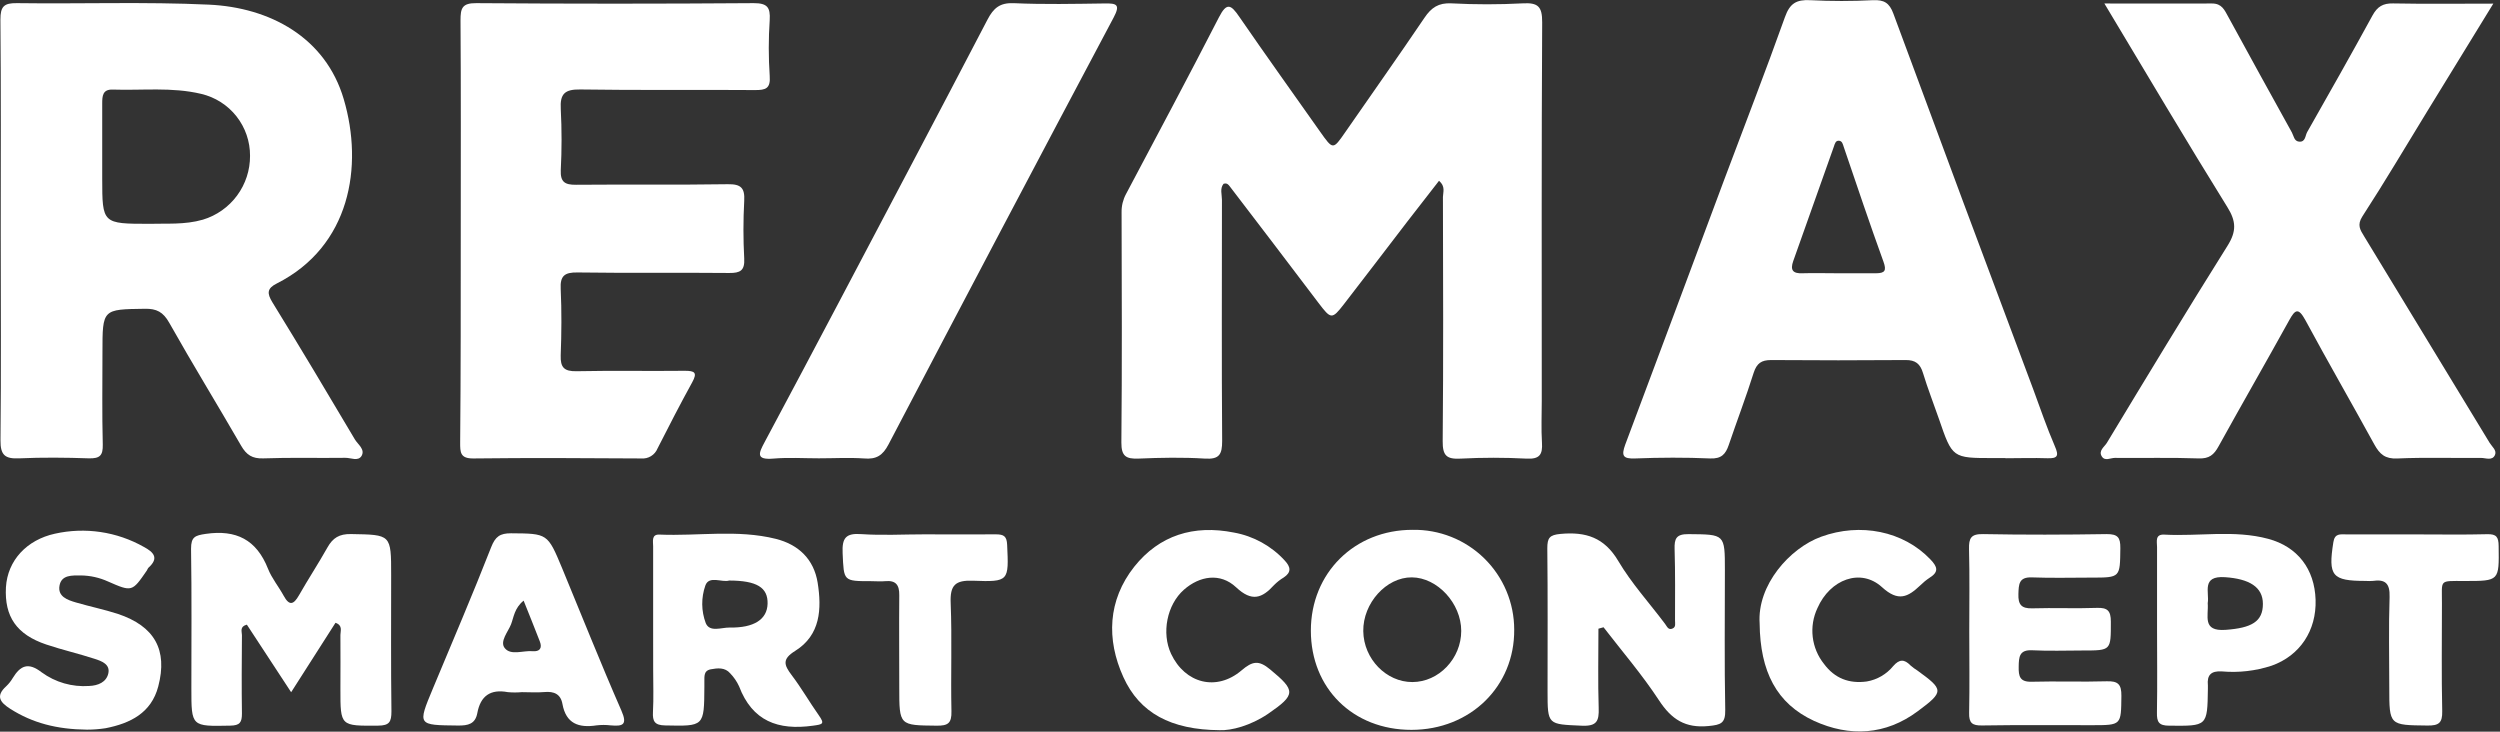
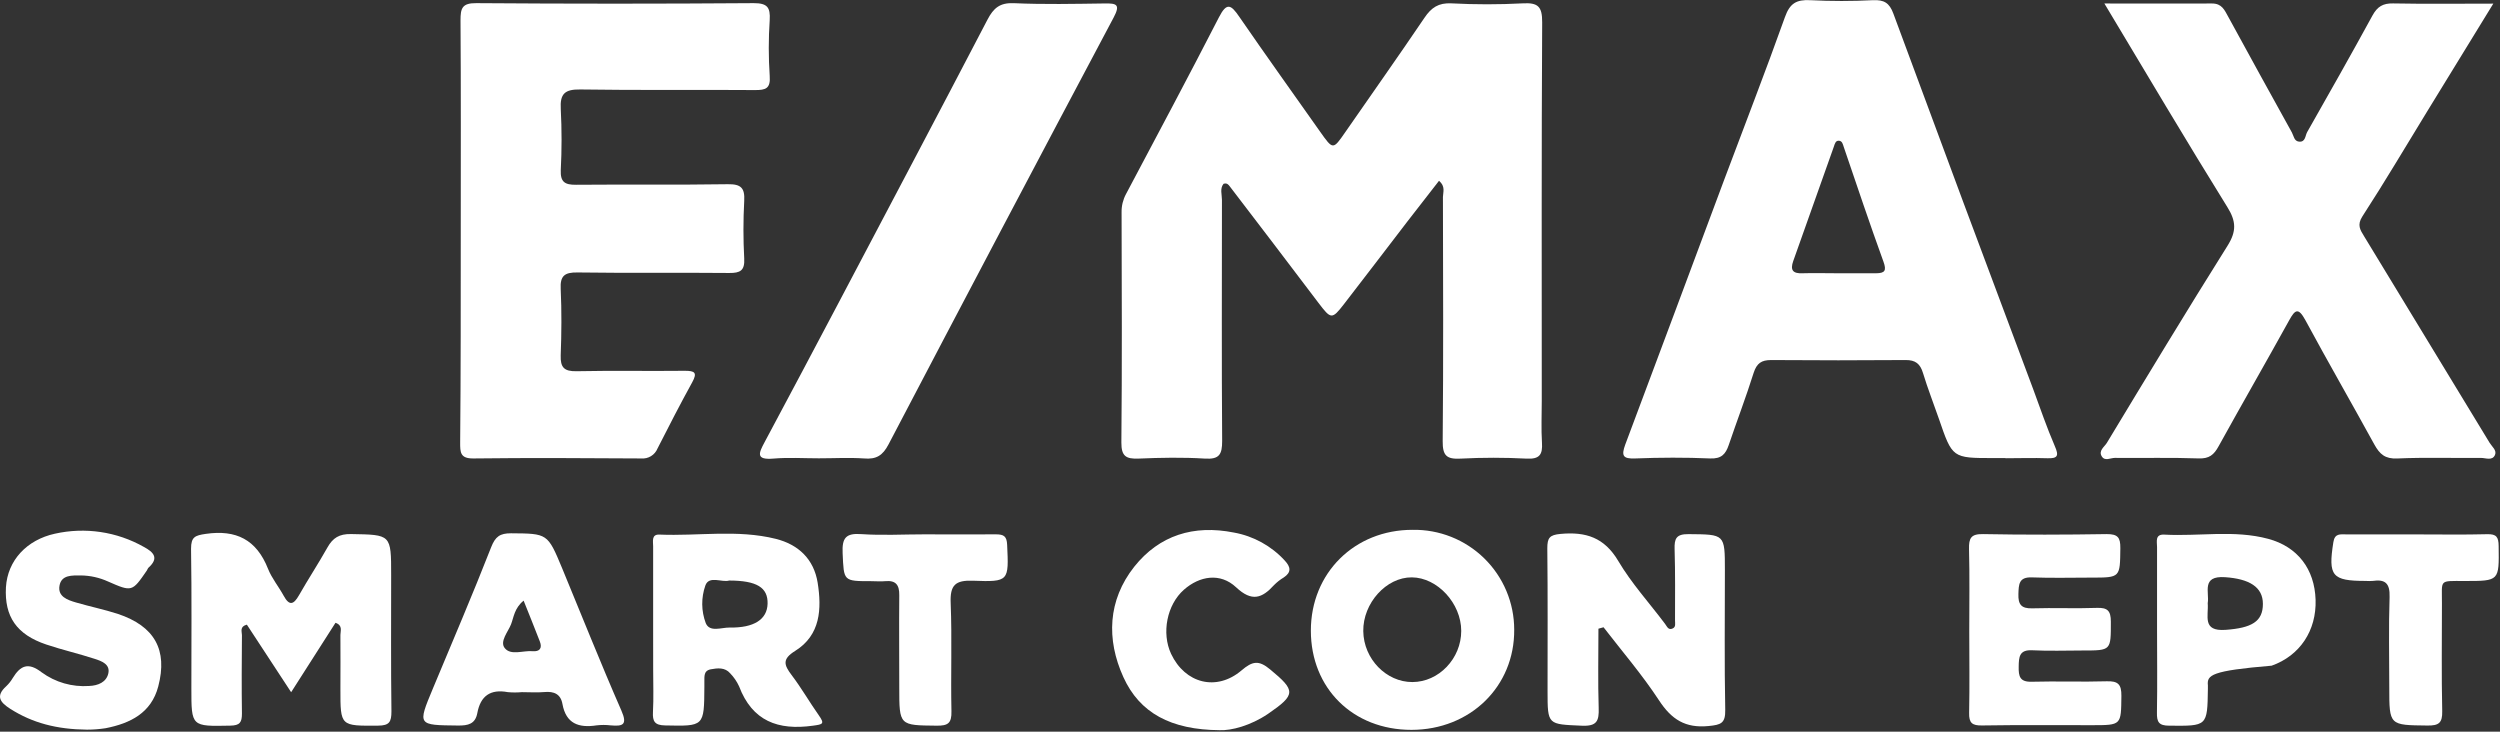
<svg xmlns="http://www.w3.org/2000/svg" width="885" height="259" viewBox="0 0 885 259" fill="none">
  <rect x="0" y="0" width="885" height="259" fill="#333333" stroke="none" />
  <g clip-path="url(#clip0_908_1222)">
    <path d="M509.413 64C505.705 68.821 501.996 73.556 498.287 78.315C490.771 88.094 483.316 97.922 475.763 107.663C471.486 113.177 471.164 113.053 466.689 107.156C456.28 93.401 445.83 79.675 435.338 65.978C434.856 65.347 434.325 64.667 433.126 65.075C431.778 66.757 432.569 68.87 432.569 70.787C432.569 99.22 432.433 127.653 432.643 156.086C432.643 160.834 431.679 162.676 426.524 162.342C418.723 161.86 410.873 162.008 403.036 162.342C398.684 162.502 396.929 161.575 396.966 156.643C397.225 129.446 397.114 102.249 397.04 75.126C397.005 72.88 397.546 70.663 398.61 68.685C409.649 47.855 420.763 27.049 431.531 6.07C434.263 0.754 435.771 1.657 438.627 5.823C448.059 19.52 457.726 33.02 467.32 46.618C471.894 53.084 471.881 53.059 476.208 46.816C485.566 33.304 495.061 19.891 504.271 6.28C506.681 2.707 509.215 0.964 513.752 1.187C522.186 1.632 530.637 1.632 539.07 1.187C544.448 0.89 545.956 2.287 545.931 7.875C545.672 52.552 545.783 97.217 545.783 141.895C545.783 146.839 545.548 151.784 545.857 156.729C546.117 160.883 545.054 162.589 540.467 162.354C532.643 161.945 524.803 161.945 516.979 162.354C512.108 162.601 510.662 161.303 510.711 156.173C510.983 127.356 510.86 98.54 510.798 69.711C510.835 67.98 511.762 66.002 509.413 64Z" fill="white" />
-     <path d="M0.26 81.702C0.26 56.78 0.383 31.857 0.148 6.947C0.148 2.287 1.385 1.051 5.983 1.112C28.643 1.421 51.341 0.593 73.976 1.644C95.499 2.645 115.217 13.178 121.682 35.084C128.729 58.956 123.969 87.228 97.971 100.357C94.485 102.112 94.485 103.843 96.438 107.033C106.328 123.104 116.02 139.31 125.626 155.555C126.676 157.335 129.334 159.041 127.999 161.39C126.763 163.417 124.179 162.032 122.238 162.069C112.559 162.205 102.867 161.909 93.187 162.267C89.293 162.403 87.241 161.031 85.374 157.804C76.968 143.242 68.153 128.901 59.908 114.252C57.757 110.432 55.42 109.221 51.254 109.307C36.271 109.517 36.271 109.369 36.271 124.649C36.271 135.552 36.098 146.481 36.382 157.384C36.469 161.254 35.356 162.329 31.524 162.255C23.291 161.971 15.033 161.884 6.799 162.255C1.854 162.477 0.111 161.192 0.173 155.851C0.433 131.151 0.26 106.427 0.26 81.702ZM53.059 79.23C58.807 79.044 65.359 79.638 71.837 77.759C76.679 76.292 80.917 73.301 83.922 69.231C86.926 65.162 88.537 60.231 88.514 55.173C88.543 50.095 86.847 45.158 83.702 41.171C80.557 37.184 76.152 34.384 71.207 33.23C60.847 30.757 50.339 32.068 39.893 31.709C36.296 31.585 36.184 34.033 36.184 36.654C36.184 45.493 36.184 54.344 36.184 63.183C36.209 79.23 36.209 79.23 53.059 79.23Z" fill="white" />
    <path d="M709.967 162.157H705.64C691.127 162.157 691.139 162.157 686.379 148.286C684.513 142.871 682.399 137.531 680.742 132.054C679.753 128.766 678.06 127.419 674.561 127.456C658.704 127.579 642.848 127.579 626.991 127.456C623.542 127.456 621.91 128.593 620.81 131.931C618.09 140.584 614.876 148.966 611.983 157.508C610.883 160.76 609.387 162.453 605.419 162.293C596.58 161.909 587.704 161.946 578.852 162.293C574.513 162.466 573.907 161.341 575.317 157.447C587.073 126.195 598.681 94.881 610.376 63.604C617.559 44.406 625.013 25.281 631.886 6.008C633.605 1.2 635.904 -0.173 640.787 0.062C648.2 0.446 655.627 0.446 663.039 0.062C666.921 -0.099 668.837 0.965 670.259 4.834C686.643 49.215 703.151 93.554 719.782 137.852C722.255 144.565 724.579 151.389 727.422 157.966C728.906 161.365 728.436 162.342 724.764 162.218C719.819 162.045 714.875 162.218 709.93 162.218L709.967 162.157ZM650.492 96.735C655.016 96.735 659.541 96.735 664.09 96.735C667.304 96.735 667.873 95.759 666.748 92.643C661.89 79.23 657.316 65.632 652.692 52.033C652.346 51.02 652.161 49.895 650.974 49.82C649.787 49.746 649.54 50.871 649.194 51.885C644.43 65.393 639.638 78.892 634.816 92.384C633.642 95.672 634.705 96.896 638.154 96.735C642.258 96.599 646.387 96.748 650.492 96.735Z" fill="white" />
    <path d="M744.952 1.236C758.439 1.236 770.765 1.31 783.09 1.236C786.539 1.236 787.491 3.56 788.789 5.921C796.256 19.61 803.768 33.267 811.325 46.89C811.968 48.052 812.092 49.931 813.798 50.129C816.171 50.413 816.011 48.052 816.728 46.779C824.516 33.056 832.304 19.322 839.87 5.464C841.576 2.349 843.578 1.137 847.114 1.211C858.549 1.434 869.997 1.285 882.631 1.285C874.385 14.723 866.807 27.061 859.229 39.423C851.651 51.785 844.209 64.395 836.297 76.584C834.307 79.662 835.518 81.381 836.903 83.655C851.738 108.009 866.543 132.371 881.321 156.741C882.161 158.113 883.917 159.399 883.237 161.019C882.31 163.219 879.961 162.094 878.292 162.107C868.402 162.205 858.512 161.859 848.622 162.304C844.345 162.49 842.441 160.821 840.525 157.359C832.477 142.673 824.071 128.11 816.097 113.325C813.625 108.813 812.487 109.53 810.349 113.424C802.115 128.32 793.61 143.093 785.414 157.928C783.733 161.031 782.039 162.416 778.33 162.28C768.44 161.921 758.551 162.205 748.661 162.094C747.128 162.094 745.162 163.33 744.062 161.612C742.727 159.572 744.989 158.163 745.817 156.791C759.923 133.438 774.016 110.135 788.554 86.981C791.756 81.888 791.62 78.327 788.48 73.308C773.892 49.795 759.787 25.985 744.952 1.236Z" fill="white" />
    <path d="M163.108 81.27C163.108 56.545 163.195 31.821 163.022 7.17C163.022 2.893 163.603 1.076 168.597 1.113C201.332 1.36 234.072 1.36 266.815 1.113C271.637 1.113 272.737 2.596 272.477 7.084C272.037 13.67 272.037 20.278 272.477 26.863C272.824 31.351 271.056 31.907 267.248 31.883C246.653 31.722 226.057 31.994 205.437 31.672C199.948 31.586 198.192 33.181 198.514 38.632C198.885 45.827 198.885 53.035 198.514 60.229C198.341 64.42 199.948 65.446 203.879 65.409C221.792 65.249 239.73 65.496 257.618 65.211C262.328 65.137 263.713 66.534 263.453 71.133C263.088 77.919 263.088 84.72 263.453 91.506C263.688 95.771 262.056 96.673 258.162 96.636C240.249 96.463 222.311 96.71 204.423 96.451C199.812 96.377 198.242 97.687 198.489 102.311C198.848 110.124 198.786 117.961 198.489 125.799C198.341 130.076 199.725 131.51 204.102 131.411C216.859 131.14 229.63 131.411 242.425 131.263C245.898 131.263 246.962 131.844 245.045 135.33C240.793 143.044 236.763 150.894 232.77 158.745C232.313 159.88 231.502 160.839 230.458 161.478C229.413 162.117 228.191 162.402 226.972 162.292C207.192 162.169 187.412 162.045 167.633 162.292C162.849 162.367 162.898 160.055 162.898 156.643C163.133 131.498 163.096 106.427 163.108 81.27Z" fill="white" />
    <path d="M289.859 162.243C284.506 162.243 279.128 161.884 273.788 162.341C267.396 162.885 268.608 160.376 270.685 156.494C279.413 140.25 287.992 123.919 296.646 107.601C314.311 74.075 332.039 40.585 349.556 6.972C351.695 2.868 353.933 0.915 358.902 1.125C369.583 1.607 380.314 1.372 391.044 1.224C395.198 1.162 396.718 1.52 394.246 6.169C367.502 56.524 340.927 106.917 314.522 157.347C312.482 161.241 310.22 162.675 305.868 162.292C300.589 161.933 295.212 162.243 289.859 162.243Z" fill="white" />
    <path d="M118.765 220.469L103.064 245.046L87.389 221.125C84.756 221.817 85.646 223.597 85.646 224.833C85.572 234.093 85.51 243.377 85.646 252.624C85.646 255.764 84.88 256.815 81.517 256.876C67.745 257.148 67.745 257.284 67.745 243.698C67.745 227.232 67.894 210.753 67.634 194.249C67.634 190.058 69.043 189.551 72.826 188.995C83.619 187.425 90.801 191.06 94.856 201.296C96.191 204.695 98.639 207.637 100.407 210.876C102.422 214.585 103.942 214.066 105.846 210.716C109.097 205.004 112.707 199.515 115.921 193.792C117.825 190.404 120.112 188.983 124.241 189.057C138.47 189.317 138.47 189.057 138.47 203.632C138.47 219.703 138.359 235.774 138.569 251.845C138.569 255.554 137.827 256.852 133.871 256.876C120.495 256.975 120.495 257.136 120.508 243.958C120.508 237.567 120.569 231.188 120.508 224.809C120.508 223.313 121.41 221.397 118.765 220.469Z" fill="white" />
    <path d="M565.847 222.558C565.847 231.916 565.637 241.275 565.934 250.621C566.082 255.17 565.353 257.136 560 256.901C547.86 256.357 547.848 256.703 547.835 244.711C547.835 227.849 547.934 210.975 547.749 194.113C547.749 190.404 548.528 189.365 552.422 189.007C561.36 188.179 567.924 190.243 572.869 198.588C577.542 206.487 583.847 213.422 589.422 220.84C590.139 221.792 590.596 223.238 592.191 222.447C593.291 221.903 592.958 220.716 592.958 219.715C592.958 211.284 593.069 202.853 592.809 194.422C592.698 190.713 593.328 189.032 597.754 189.081C610.611 189.205 610.611 188.982 610.611 201.888C610.611 218.343 610.413 234.797 610.735 251.251C610.833 256.048 609.239 256.579 604.863 257.012C596.604 257.84 591.709 254.675 587.283 247.913C581.362 238.876 574.253 230.606 567.652 222.051L565.847 222.558Z" fill="white" />
    <path d="M231.212 223.041C231.212 213.151 231.212 203.261 231.212 193.372C231.212 191.641 230.544 189.119 233.437 189.243C247.159 189.824 261.018 187.363 274.616 190.751C282.701 192.766 288.116 197.995 289.451 206.278C290.91 215.512 290.502 224.821 281.452 230.446C276.817 233.339 277.534 235.391 280.216 238.951C283.69 243.525 286.558 248.544 289.883 253.254C292.047 256.32 291.206 256.419 287.819 256.889C275.457 258.62 266.309 255.307 261.623 242.932C260.845 241.253 259.792 239.715 258.508 238.383C256.641 236.182 253.996 236.491 251.597 236.936C248.766 237.48 249.471 240.002 249.347 241.968C249.347 242.376 249.347 242.796 249.347 243.204C249.261 257.235 249.261 257.087 235.465 256.802C231.756 256.741 230.965 255.368 231.15 252.031C231.41 247.086 231.224 242.141 231.224 237.196C231.224 232.523 231.224 227.776 231.212 223.041ZM258.112 205.511C255.64 206.302 250.979 203.62 249.694 207.279C248.18 211.588 248.228 216.292 249.83 220.569C251.227 223.943 255.38 222.102 258.273 222.151C266.927 222.312 271.575 219.258 271.723 213.745C271.896 207.996 267.94 205.524 258.112 205.511Z" fill="white" />
    <path d="M499.659 258.372C478.953 258.372 464.056 243.685 464.044 223.263C464.031 202.84 479.509 187.536 500.043 187.561C504.736 187.475 509.399 188.325 513.76 190.062C518.121 191.798 522.092 194.386 525.442 197.674C528.792 200.962 531.454 204.884 533.272 209.212C535.089 213.539 536.027 218.186 536.029 222.88C536.202 242.993 520.477 258.359 499.659 258.372ZM499.968 241.448C509.339 241.448 517.276 233.116 517.276 223.349C517.276 213.583 508.832 204.447 499.783 204.386C490.734 204.324 482.476 213.521 482.599 223.411C482.723 233.301 490.783 241.473 499.968 241.448Z" fill="white" />
    <path d="M697.122 223.362C697.122 213.682 697.283 204.015 697.036 194.348C696.949 190.515 697.716 188.995 701.981 189.069C716.581 189.353 731.205 189.304 745.817 189.069C749.674 189.069 750.639 190.231 750.602 194.014C750.478 204.472 750.663 204.472 740.329 204.472C733.332 204.472 726.322 204.67 719.313 204.398C714.64 204.213 714.627 206.871 714.516 210.295C714.392 214.004 715.555 215.475 719.461 215.351C727.064 215.116 734.691 215.475 742.294 215.191C746.114 215.055 747.239 216.266 747.239 220.061C747.239 230.273 747.412 230.273 737.349 230.273C731.378 230.273 725.395 230.507 719.449 230.198C714.776 229.951 714.677 232.597 714.615 236.009C714.553 239.421 715.011 241.448 719.201 241.337C728.053 241.09 736.904 241.448 745.743 241.176C749.81 241.04 751.022 242.264 750.973 246.356C750.849 256.728 751.059 256.715 740.539 256.715C727.583 256.715 714.578 256.604 701.647 256.814C698.148 256.876 696.986 255.937 697.073 252.352C697.271 242.697 697.122 233.029 697.122 223.362Z" fill="white" />
    <path d="M30.794 258.298C20.126 258.187 11.534 255.949 3.659 250.942C0.037 248.631 -1.657 246.43 2.213 242.919C3.112 242.068 3.886 241.094 4.512 240.026C7.207 235.638 9.952 234.303 14.723 237.987C19.584 241.547 25.551 243.265 31.561 242.833C34.75 242.709 37.594 241.485 38.323 238.481C39.139 235.143 35.937 234.006 33.465 233.215C27.815 231.373 22.005 230.05 16.38 228.159C5.86 224.623 1.545 218.269 2.102 207.897C2.67 198.353 9.519 191.109 19.409 188.933C30.138 186.529 41.378 188.199 50.945 193.618C54.27 195.411 56.434 197.488 52.602 200.924C52.305 201.184 52.206 201.641 51.971 201.975C46.767 209.541 46.742 209.578 38.2 205.832C35.196 204.469 31.942 203.745 28.643 203.706C25.528 203.706 21.758 203.446 21.065 207.316C20.373 211.185 23.884 212.397 26.888 213.274C31.833 214.721 36.864 215.747 41.723 217.317C54.715 221.668 59.438 230.038 56.014 243.03C53.541 252.401 46.124 256.073 37.371 257.791C35.195 258.127 32.996 258.296 30.794 258.298Z" fill="white" />
    <path d="M184.73 245.021C183.085 245.171 181.43 245.171 179.785 245.021C173.604 243.859 170.093 246.356 168.968 252.439C168.251 256.296 165.717 256.877 162.169 256.84C147.767 256.679 147.791 256.84 153.255 243.711C160.191 227.071 167.299 210.506 173.863 193.73C175.347 189.91 177.016 188.785 180.897 188.785C193.816 188.884 193.841 188.785 198.946 201.036C205.931 217.874 212.644 234.822 219.962 251.524C222.249 256.716 220.383 257.149 216.13 256.778C214.487 256.585 212.828 256.585 211.185 256.778C204.893 257.742 200.356 256.209 199.095 249.163C198.477 245.701 196.103 244.675 192.741 244.984C190.107 245.219 187.412 245.021 184.73 245.021ZM185.36 212.62C182.072 215.327 181.899 218.43 180.91 221.001C179.921 223.573 176.806 227.071 178.672 229.42C180.848 232.152 185.162 230.224 188.562 230.52C191.035 230.73 192.024 229.469 191.109 227.096C189.267 222.386 187.412 217.688 185.36 212.62Z" fill="white" />
-     <path d="M763.594 222.633C763.594 212.978 763.594 203.31 763.594 193.656C763.594 191.776 762.791 189.069 766.166 189.255C778.429 189.934 790.89 187.499 802.956 190.75C813.353 193.544 819.373 201.444 819.719 212.323C820.065 223.201 814.181 232.102 804.167 235.65C798.49 237.515 792.492 238.204 786.539 237.678C782.694 237.443 781.223 238.976 781.594 242.623C781.619 243.034 781.619 243.447 781.594 243.859C781.396 257.173 781.396 257.012 767.921 256.889C764.212 256.889 763.483 255.591 763.557 252.228C763.73 242.326 763.594 232.448 763.594 222.633ZM781.532 213.559C781.903 218.022 779.43 223.585 787.862 222.967C797.022 222.311 801.089 220.074 801.064 213.757C801.064 207.773 796.206 204.905 787.676 204.324C779.146 203.743 782.2 209.702 781.532 213.509V213.559Z" fill="white" />
+     <path d="M763.594 222.633C763.594 212.978 763.594 203.31 763.594 193.656C763.594 191.776 762.791 189.069 766.166 189.255C778.429 189.934 790.89 187.499 802.956 190.75C813.353 193.544 819.373 201.444 819.719 212.323C820.065 223.201 814.181 232.102 804.167 235.65C782.694 237.443 781.223 238.976 781.594 242.623C781.619 243.034 781.619 243.447 781.594 243.859C781.396 257.173 781.396 257.012 767.921 256.889C764.212 256.889 763.483 255.591 763.557 252.228C763.73 242.326 763.594 232.448 763.594 222.633ZM781.532 213.559C781.903 218.022 779.43 223.585 787.862 222.967C797.022 222.311 801.089 220.074 801.064 213.757C801.064 207.773 796.206 204.905 787.676 204.324C779.146 203.743 782.2 209.702 781.532 213.509V213.559Z" fill="white" />
    <path d="M431.79 258.484C414.483 258.36 403.431 252.389 397.67 239.693C391.613 226.354 392.144 212.496 401.527 200.616C410.391 189.49 422.543 185.682 436.809 188.525C443.72 189.77 450.034 193.244 454.784 198.415C456.898 200.69 457.257 202.557 454.426 204.436C453.191 205.178 452.053 206.071 451.038 207.094C446.773 211.791 443.176 213.151 437.576 207.897C431.976 202.643 424.67 203.867 419.107 208.762C413.111 214.041 411.108 224.067 414.57 231.472C419.515 241.943 430.641 244.86 439.504 237.319C443.361 234.031 445.587 233.611 449.629 236.973C458.715 244.489 458.827 245.862 448.887 252.698C442.706 256.889 435.895 258.657 431.79 258.484Z" fill="white" />
-     <path d="M622.912 220.692C621.997 207.094 633.568 194.051 644.669 190.009C658.577 184.94 673.77 187.994 683.326 197.995C685.885 200.665 686.441 202.421 683.066 204.535C681.871 205.33 680.758 206.241 679.741 207.254C675.402 211.358 672.015 213.139 666.229 207.86C658.713 200.999 647.846 205.054 643.371 215.277C641.868 218.463 641.292 222.007 641.707 225.504C642.122 229.002 643.513 232.312 645.72 235.057C649.49 240.126 654.559 242.104 660.864 241.238C664.536 240.604 667.856 238.664 670.21 235.774C672.373 233.302 674.141 233.302 676.304 235.552C677.073 236.233 677.901 236.845 678.777 237.381C688.073 244.143 688.296 244.799 678.888 251.771C667.502 260.264 654.732 260.931 642.172 255.195C628.92 249.064 623.085 237.764 622.912 220.692Z" fill="white" />
    <path d="M327.23 189.156C335.673 189.156 344.117 189.243 352.56 189.156C355.404 189.156 356.393 189.873 356.529 192.865C357.122 205.709 357.233 206.055 344.438 205.573C338.158 205.351 336.279 207.131 336.539 213.448C337.046 226.193 336.539 238.976 336.811 251.771C336.922 256.036 335.575 256.938 331.582 256.889C318.354 256.753 318.342 256.889 318.342 243.476C318.342 232.572 318.243 221.656 318.342 210.753C318.403 207.044 317.105 205.388 313.397 205.734C311.765 205.895 310.096 205.734 308.452 205.734C298.426 205.734 298.747 205.734 298.29 195.844C298.043 190.466 299.378 188.649 304.99 189.082C312.371 189.589 319.825 189.156 327.23 189.156Z" fill="white" />
    <path d="M855.718 189.181C863.939 189.181 872.172 189.329 880.443 189.107C883.768 189.008 884.485 190.133 884.522 193.31C884.683 205.672 884.807 205.672 872.469 205.672C863.247 205.672 864.483 205.042 864.446 213.497C864.446 226.243 864.261 239.001 864.545 251.746C864.644 255.949 863.309 256.889 859.328 256.84C845.804 256.691 845.804 256.84 845.804 243.414C845.804 232.721 845.556 222.015 845.915 211.334C846.076 206.525 844.382 204.98 839.919 205.647C839.096 205.703 838.27 205.703 837.447 205.647C825.48 205.647 824.12 203.892 826.012 191.913C826.506 188.736 828.484 189.181 830.437 189.168C838.906 189.156 847.275 189.181 855.718 189.181Z" fill="white" />
  </g>
  <defs>
    <clipPath id="clip0_908_1222">
      <rect width="884.51" height="258.854" fill="white" />
    </clipPath>
  </defs>
</svg>